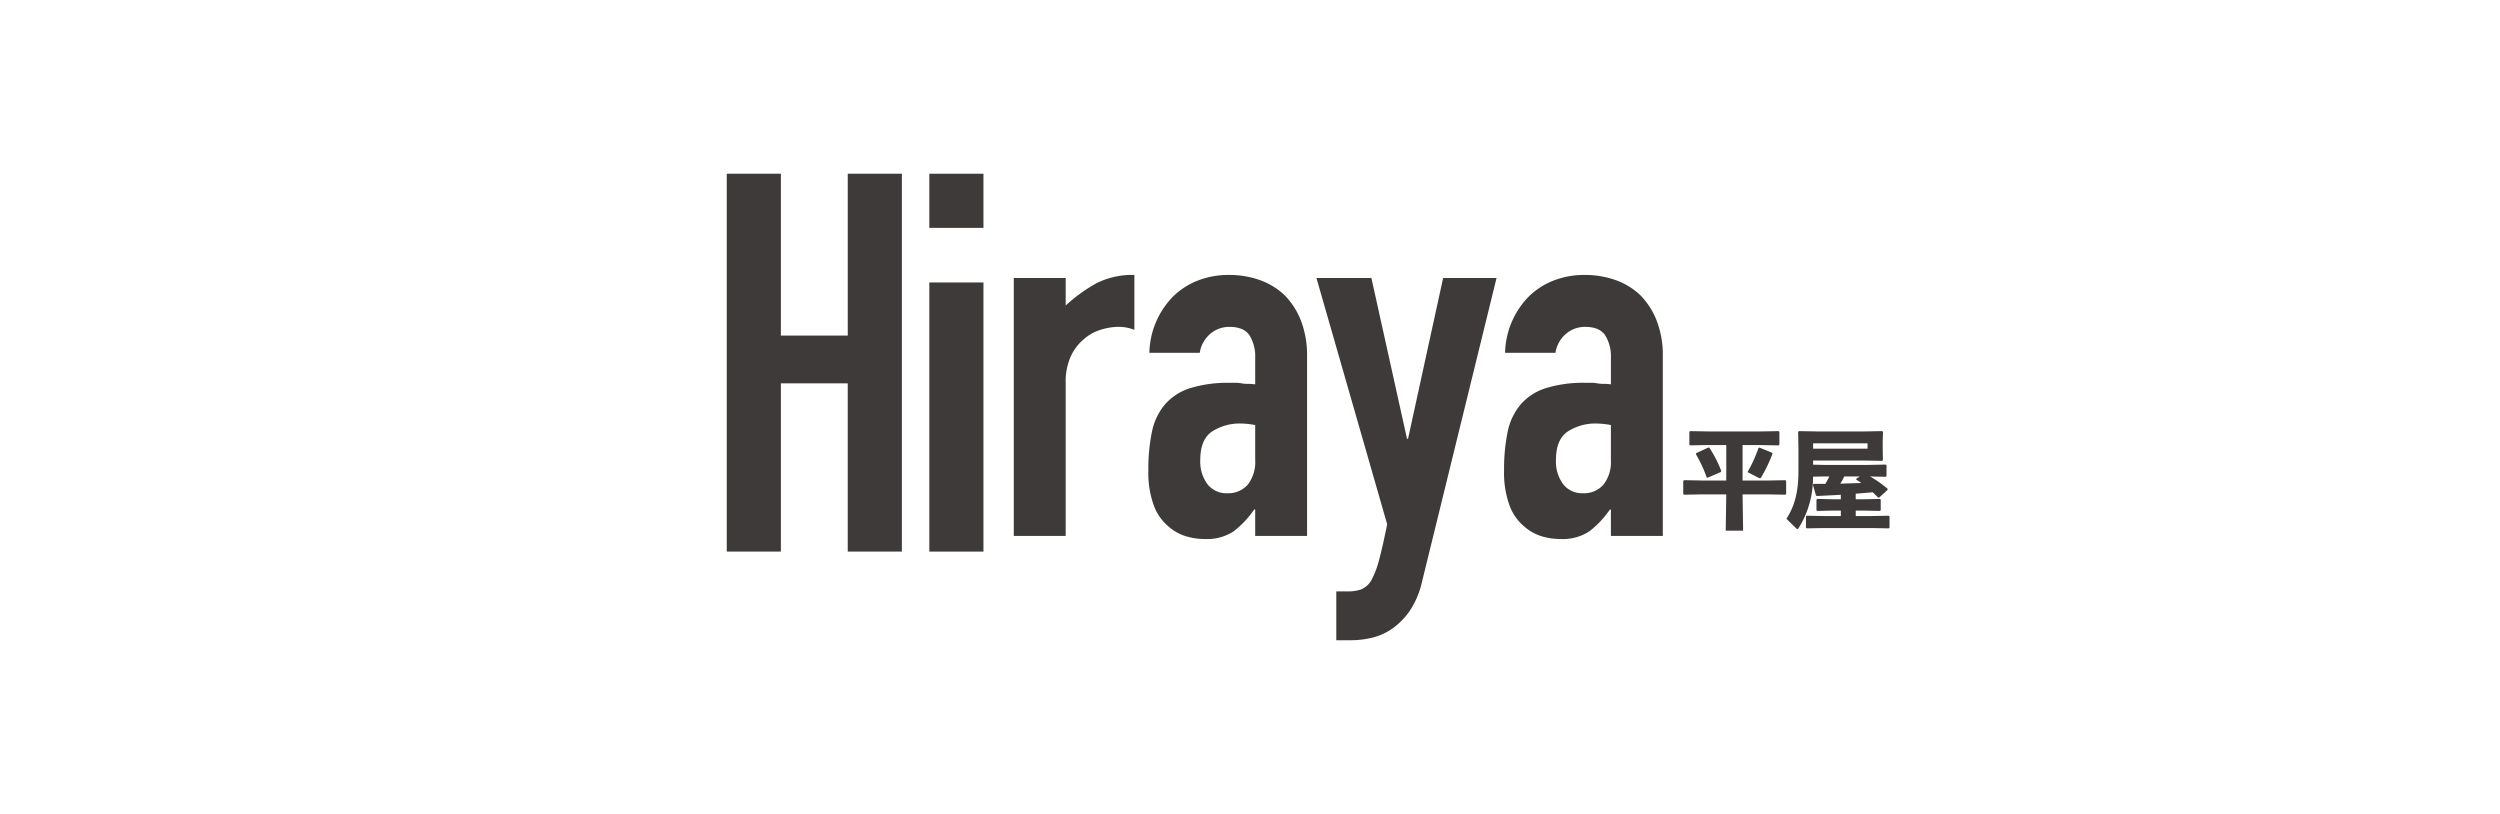
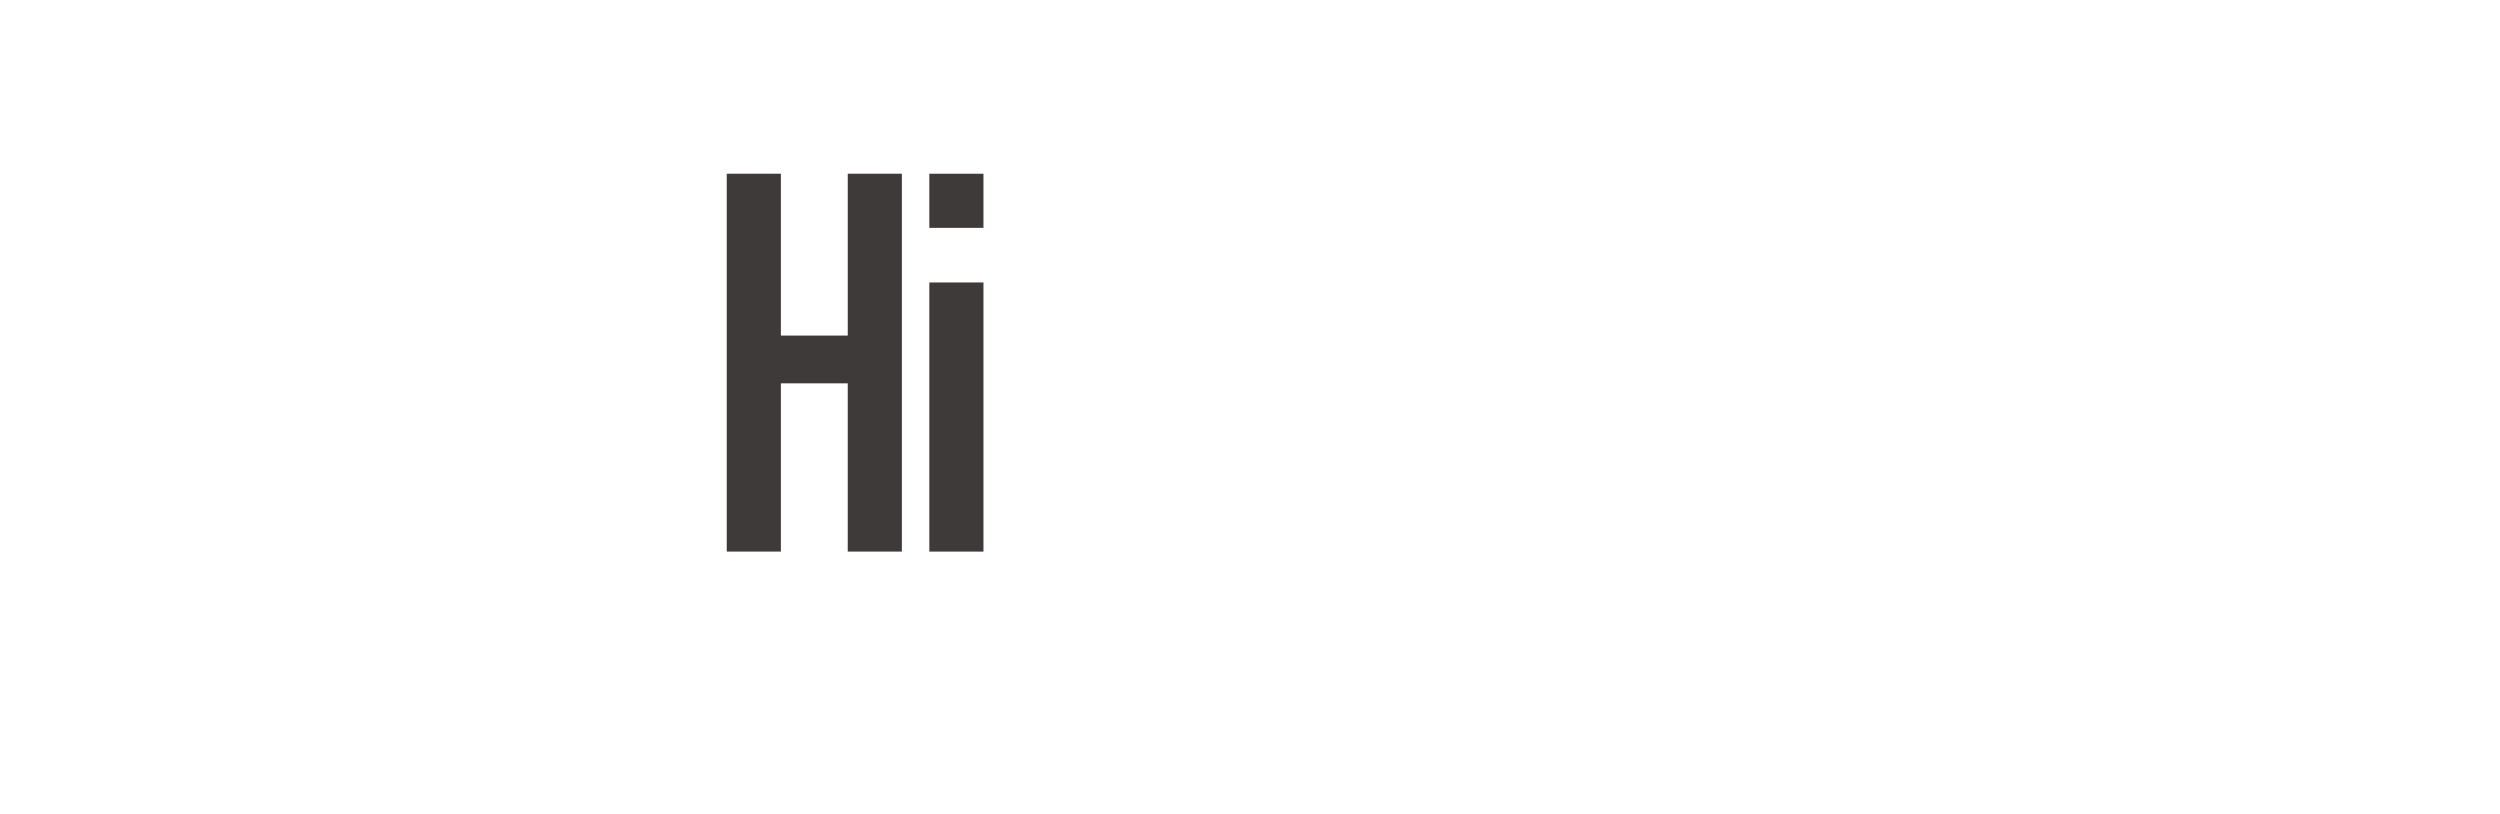
<svg xmlns="http://www.w3.org/2000/svg" width="430" height="140" viewBox="0 0 430 140">
  <defs>
    <clipPath id="a">
-       <rect width="200" height="80.247" fill="none" />
-     </clipPath>
+       </clipPath>
  </defs>
  <g transform="translate(-74 -134)">
    <rect width="430" height="140" transform="translate(74 134)" fill="none" />
    <g transform="translate(199 163.877)">
      <path d="M20.812,0V27.84H9.311V0H0V64.993H9.311V36.058h11.5V64.993h9.311V0Z" transform="translate(0 0.001)" fill="#3e3a39" />
      <path d="M12.568,64.992h9.311V18.711H12.568Zm0-55.682h9.311V0H12.568Z" transform="translate(22.276 0.001)" fill="#3e3a39" />
      <g transform="translate(0 0)">
        <g clip-path="url(#a)">
          <path d="M17.772,51.159V6.794H26.7V11.52a27.228,27.228,0,0,1,5.339-3.853,13.654,13.654,0,0,1,6.476-1.4v9.448a7.3,7.3,0,0,0-2.714-.525,10.7,10.7,0,0,0-3.02.483,7.873,7.873,0,0,0-2.931,1.617,8.46,8.46,0,0,0-2.275,2.978,10.545,10.545,0,0,0-.875,4.548V51.159Z" transform="translate(31.599 11.148)" fill="#3e3a39" />
          <path d="M44.481,51.159v-4.55h-.175a16.56,16.56,0,0,1-3.545,3.764,8.388,8.388,0,0,1-5.031,1.311,11.228,11.228,0,0,1-3.195-.481,8.245,8.245,0,0,1-3.106-1.795,8.534,8.534,0,0,1-2.406-3.545,16.458,16.458,0,0,1-.92-6,31.467,31.467,0,0,1,.614-6.606A10.515,10.515,0,0,1,28.99,28.5a9.511,9.511,0,0,1,4.289-2.759,21.946,21.946,0,0,1,6.912-.92h.964a4.9,4.9,0,0,1,.961.089,5.425,5.425,0,0,0,1.05.089,10.623,10.623,0,0,1,1.314.086V20.443a6.8,6.8,0,0,0-.964-3.761q-.963-1.488-3.5-1.486a5.03,5.03,0,0,0-3.192,1.136,5.379,5.379,0,0,0-1.881,3.325H26.279A14.269,14.269,0,0,1,30.3,10.03a12.645,12.645,0,0,1,4.2-2.756,14.413,14.413,0,0,1,5.512-1.006,15.5,15.5,0,0,1,5.251.875,12.026,12.026,0,0,1,4.289,2.622,12.885,12.885,0,0,1,2.8,4.375,16.452,16.452,0,0,1,1.05,6.128V51.159Zm0-19.077a14.622,14.622,0,0,0-2.45-.261,8.765,8.765,0,0,0-4.945,1.356q-2.059,1.358-2.056,4.945a6.506,6.506,0,0,0,1.225,4.112,4.077,4.077,0,0,0,3.411,1.575,4.4,4.4,0,0,0,3.545-1.489,6.278,6.278,0,0,0,1.27-4.2Z" transform="translate(46.414 11.148)" fill="#3e3a39" />
          <path d="M36.511,6.458h9.451l6.126,27.653h.175L58.3,6.458h9.187L54.713,58.524a15.219,15.219,0,0,1-1.97,4.9,12.25,12.25,0,0,1-2.931,3.15,10.269,10.269,0,0,1-3.545,1.706,15.708,15.708,0,0,1-3.892.481h-2.45v-8.4h2.011a6.661,6.661,0,0,0,2.275-.35,3.676,3.676,0,0,0,1.75-1.575,15.537,15.537,0,0,0,1.314-3.456q.608-2.234,1.4-6.17Z" transform="translate(64.918 11.484)" fill="#3e3a39" />
          <path d="M66.5,51.159v-4.55H66.33a16.561,16.561,0,0,1-3.545,3.764,8.388,8.388,0,0,1-5.031,1.311,11.228,11.228,0,0,1-3.195-.481,8.245,8.245,0,0,1-3.106-1.795,8.533,8.533,0,0,1-2.406-3.545,16.458,16.458,0,0,1-.92-6,31.467,31.467,0,0,1,.614-6.606A10.515,10.515,0,0,1,51.014,28.5,9.512,9.512,0,0,1,55.3,25.738a21.946,21.946,0,0,1,6.912-.92h.964a4.9,4.9,0,0,1,.961.089,5.425,5.425,0,0,0,1.05.089,10.622,10.622,0,0,1,1.314.086V20.443a6.8,6.8,0,0,0-.964-3.761q-.963-1.488-3.5-1.486a5.03,5.03,0,0,0-3.192,1.136,5.379,5.379,0,0,0-1.881,3.325H48.3a14.269,14.269,0,0,1,4.025-9.626,12.645,12.645,0,0,1,4.2-2.756A14.413,14.413,0,0,1,62.04,6.269a15.5,15.5,0,0,1,5.251.875A12.026,12.026,0,0,1,71.58,9.767a12.884,12.884,0,0,1,2.8,4.375,16.451,16.451,0,0,1,1.05,6.128V51.159Zm0-19.077a14.622,14.622,0,0,0-2.45-.261,8.765,8.765,0,0,0-4.945,1.356q-2.059,1.358-2.056,4.945a6.505,6.505,0,0,0,1.225,4.112,4.077,4.077,0,0,0,3.411,1.575,4.4,4.4,0,0,0,3.545-1.489,6.278,6.278,0,0,0,1.27-4.2Z" transform="translate(85.574 11.148)" fill="#3e3a39" />
          <path d="M72.581,18.337H69.425v6.1h4.32l3.045-.058.128.133v2.231l-.128.131-3.045-.056h-4.32l.094,6.245H66.527l.092-6.245H62.413l-3.064.056-.128-.131V24.507l.128-.133,3.064.058h4.206v-6.1H63.466l-3.064.056-.131-.131V16.068l.131-.131,3.064.056h9.115l3.048-.056.128.131v2.195l-.128.131ZM61.455,19.723l2.064-.956.186.019a19.634,19.634,0,0,1,2.047,3.995l-.056.186-2.25.975-.183-.019A23.045,23.045,0,0,0,61.4,19.912Zm8.82,3.264a24.565,24.565,0,0,0,1.883-4.125l.164-.094,2.161.883.092.167a25.461,25.461,0,0,1-1.939,4.05c-.072.114-.147.169-.239.169a.542.542,0,0,1-.222-.075Z" transform="translate(105.298 28.338)" fill="#3e3a39" />
          <path d="M72.068,23.738l-1.884.036a16.343,16.343,0,0,1-2.509,8.89.223.223,0,0,1-.186.111.318.318,0,0,1-.2-.111l-1.678-1.65c1.511-2.345,2.067-4.839,2.067-8.29V18.937l-.056-2.87.128-.131,3.064.056h8.4l2.878-.056.131.131-.056,1.745v1.145l.036,1.967-.131.133L79.21,21H70.2v.711l1.864.039h7.64l3.009-.058.111.131v1.839l-.111.131-2.731-.056a18.807,18.807,0,0,1,3.045,2.136l-.036.189-1.422,1.295-.167.017c-.331-.317-.644-.636-.958-.917-.978.092-1.939.167-2.917.242v.958h1.534L81.7,27.6l.128.133v1.8l-.128.131-2.639-.056H77.53v.936H80.3l2.914-.056.131.131v1.914l-.131.131L80.3,32.608H72.012l-2.917.056-.128-.131V30.619l.128-.131,2.917.056h2.953v-.936H73.543l-2.639.056-.128-.131v-1.8L70.9,27.6l2.639.058h1.422v-.77c-1.22.075-2.547.131-4.1.206l-.167-.075-.536-1.856.131-.15h2.011a12.285,12.285,0,0,0,.683-1.275ZM70.2,18.957H79.56v-.92H70.2Zm7.437,5.156.592-.375H75.554a10.229,10.229,0,0,1-.681,1.236l3.617-.111c-.278-.206-.572-.394-.87-.581Z" transform="translate(116.656 28.338)" fill="#3e3a39" />
        </g>
      </g>
    </g>
  </g>
</svg>